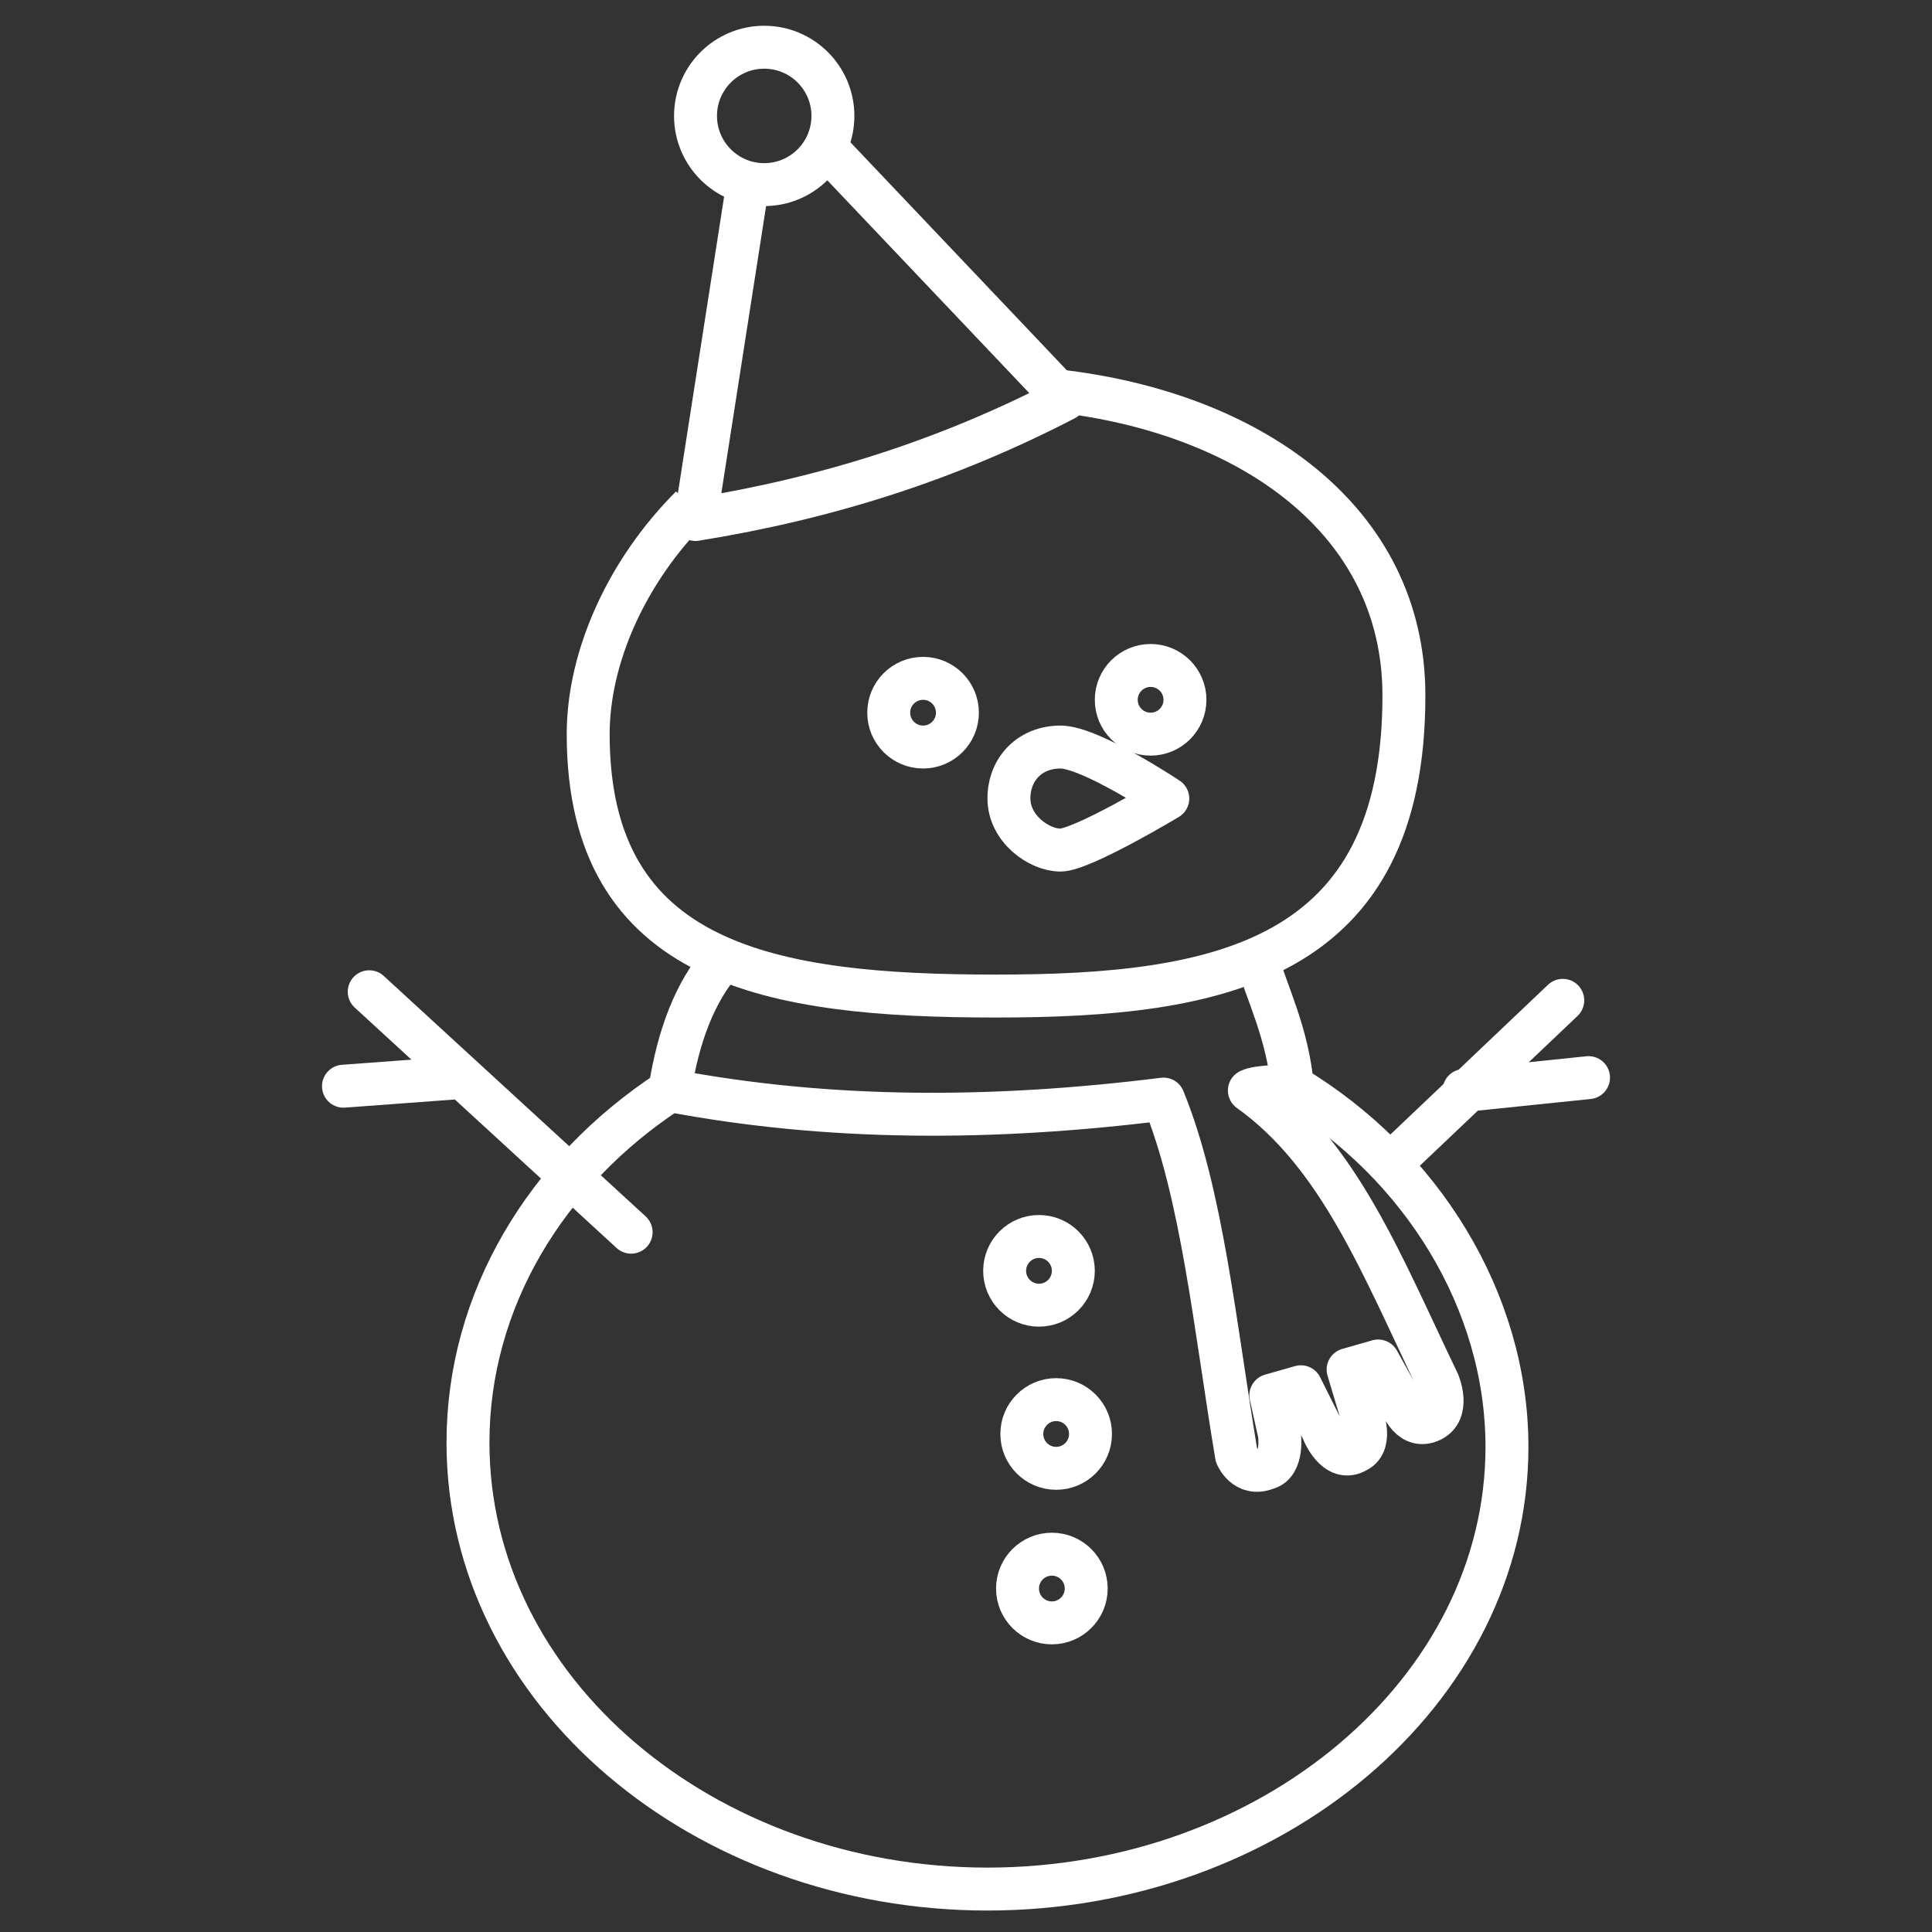
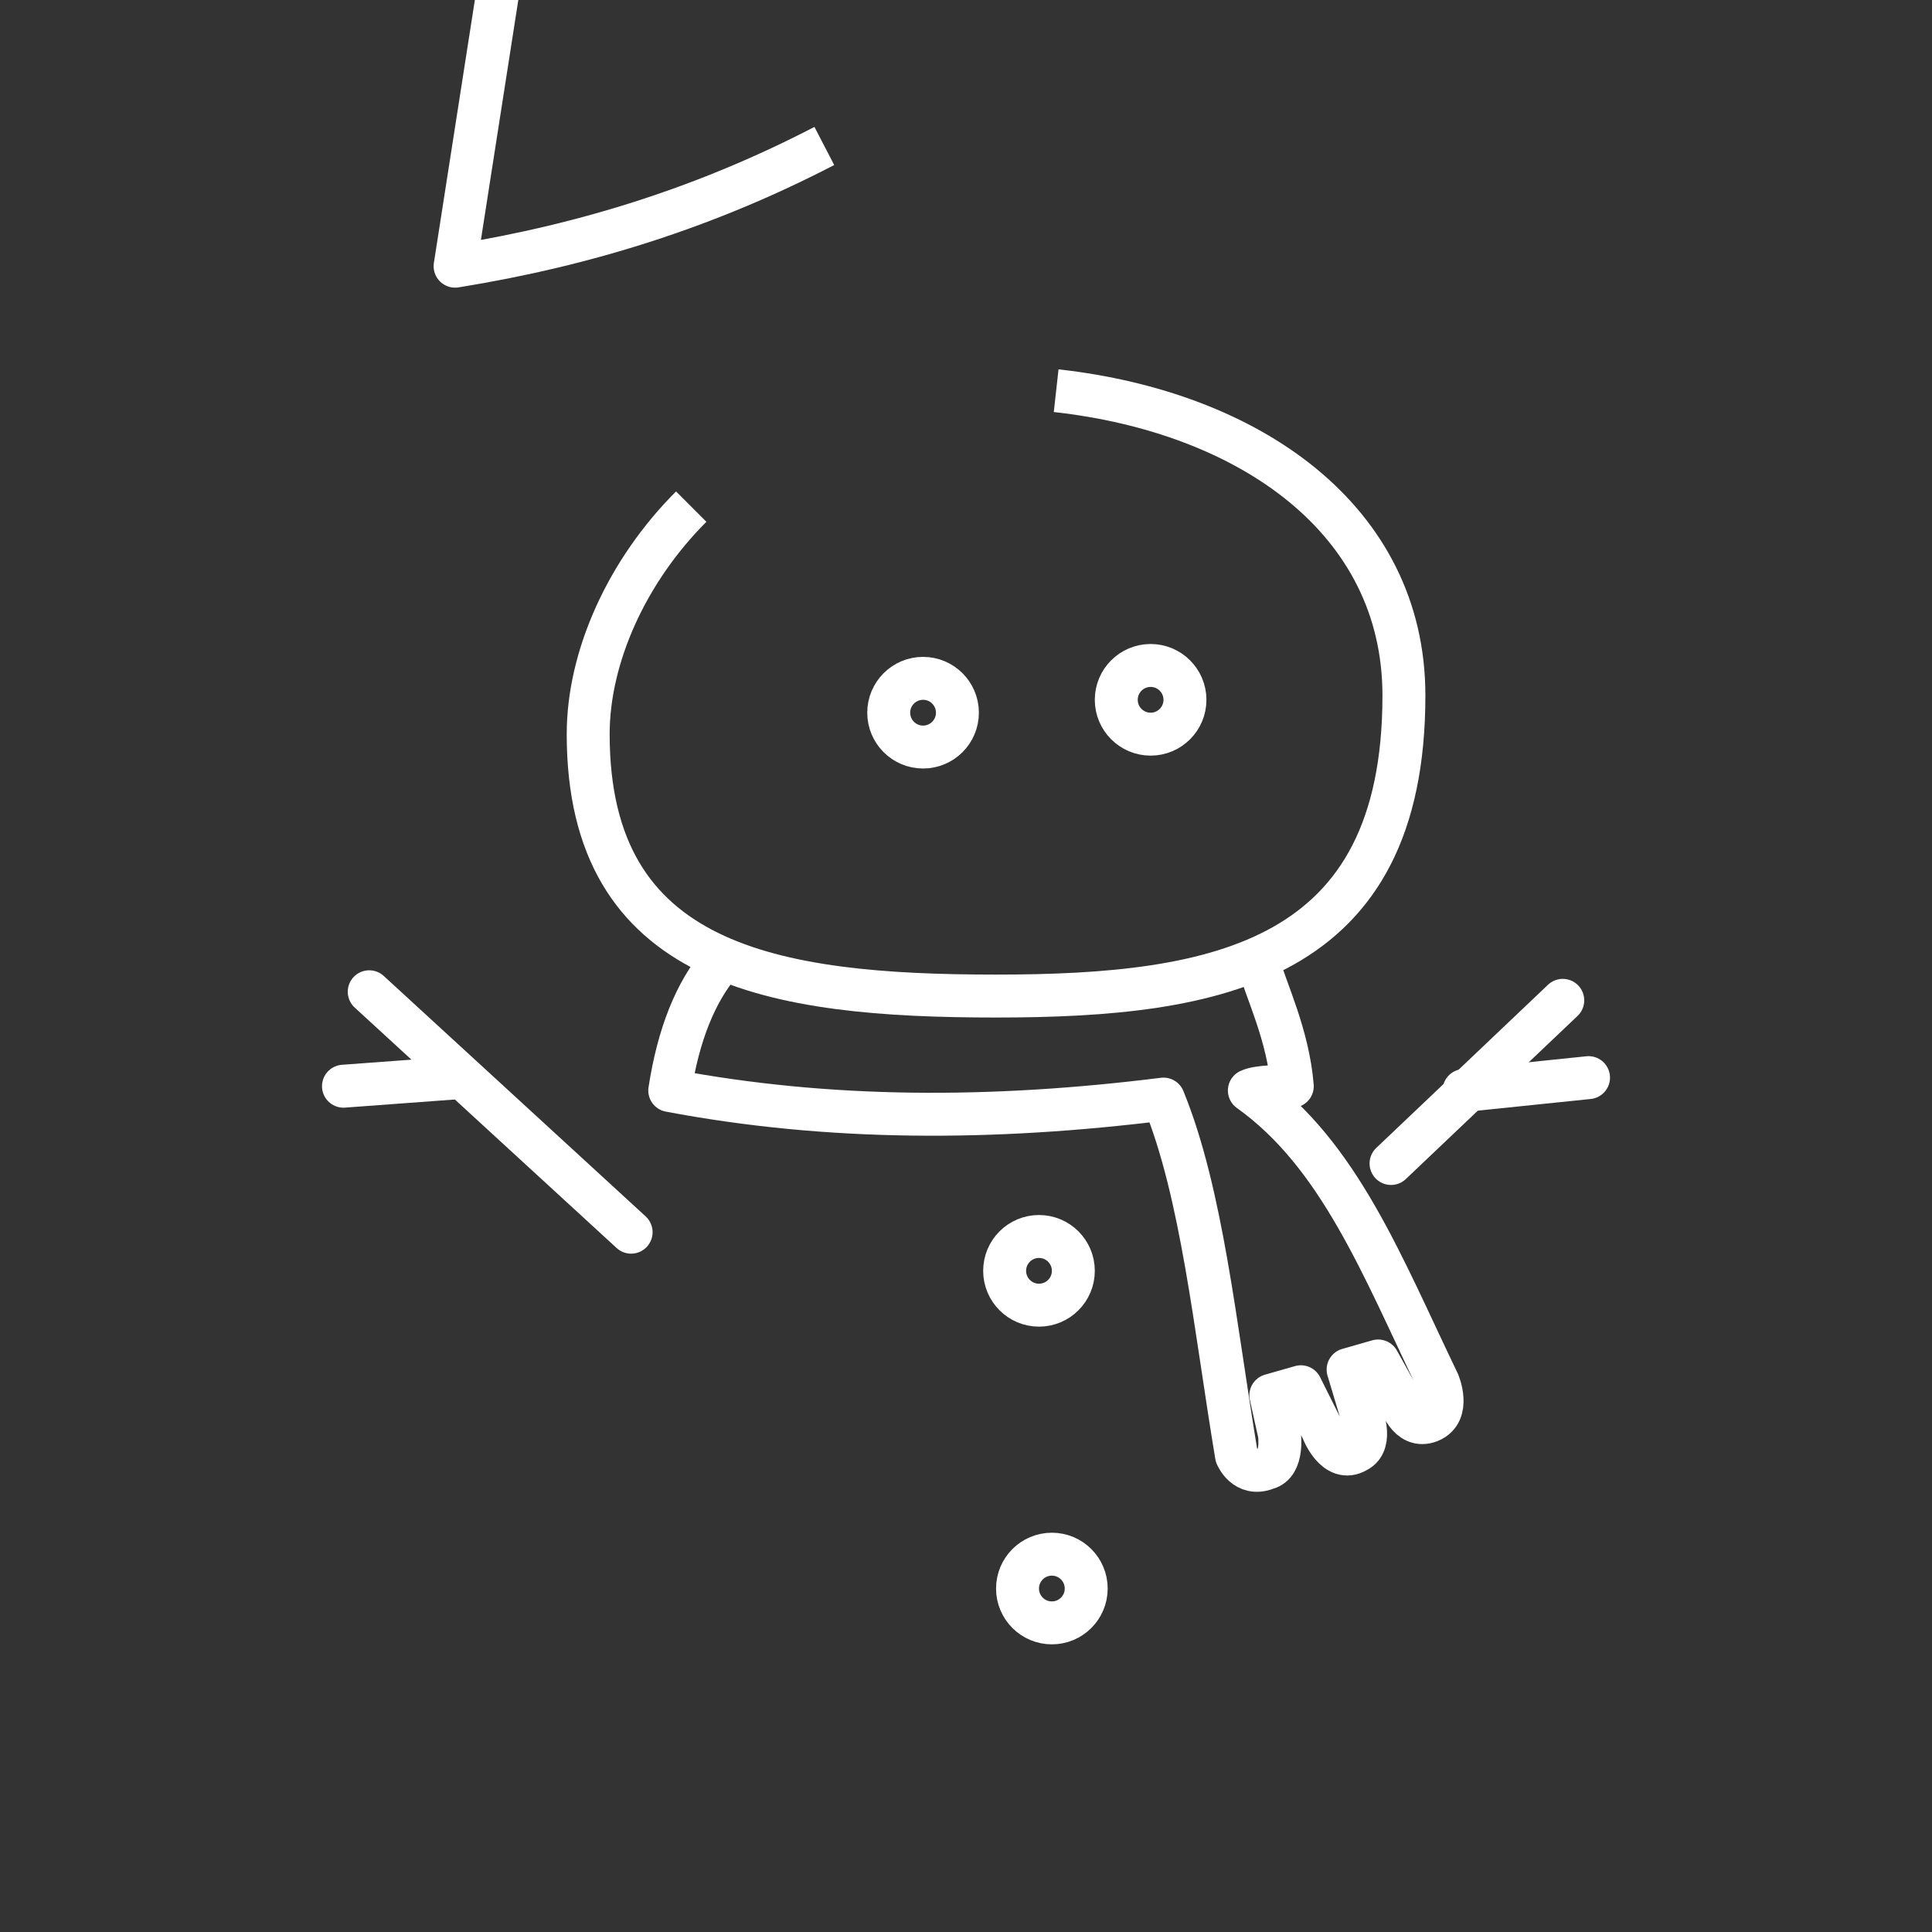
<svg xmlns="http://www.w3.org/2000/svg" version="1.1" id="Layer_1" x="0px" y="0px" viewBox="0 0 45 45" style="enable-background:new 0 0 45 45;" xml:space="preserve">
  <rect x="0" y="0" width="45" height="45" fill="#333333" stroke="none" />
  <style type="text/css">
	.st0{fill:none;stroke:#FFFFFF;stroke-linejoin:round;stroke-miterlimit:10;}
	.st1{fill:none;stroke:#FFFFFF;stroke-miterlimit:10;}
	.st2{fill:none;stroke:#FFFFFF;stroke-linecap:round;stroke-linejoin:round;stroke-miterlimit:10;}
</style>
  <g>
    <path class="st0" d="M24.6,9.1c4.5,0.5,8.1,3,8.1,7.1c0,6.2-4.3,7-9.5,7s-9.5-0.7-9.5-6.1c0-1.8,0.9-3.8,2.4-5.3" />
    <g>
-       <path class="st0" d="M30.1,25.3c3,1.8,5,5,5,8.4C35.1,39.4,29.6,44,23,44s-12.1-4.6-12.1-10.4c0-3.3,1.8-6.3,4.7-8.2" />
      <path class="st0" d="M29.3,22.4c0.2,0.7,0.7,1.7,0.8,2.9c-0.2,0-0.8,0-1,0.1c2.1,1.5,3.1,4.1,4.4,6.8c0,0,0.3,0.7-0.2,0.9    c-0.5,0.2-0.7-0.5-0.7-0.5l-0.5-0.9l-0.7,0.2l0.3,1c0,0,0.3,0.7-0.1,0.9c-0.5,0.3-0.8-0.5-0.8-0.5l-0.5-1l-0.7,0.2l0.2,0.9    c0,0,0.1,0.7-0.3,0.8c-0.5,0.2-0.7-0.3-0.7-0.3c-0.5-3-0.8-6.1-1.7-8.3l0,0c-4,0.5-7.8,0.5-11.5-0.2c0.2-1.3,0.6-2.3,1.2-3" />
    </g>
    <g>
      <circle class="st1" cx="21.5" cy="16.6" r="0.8" />
      <g>
        <circle class="st1" cx="24.2" cy="29.6" r="0.8" />
-         <circle class="st1" cx="24.6" cy="33.4" r="0.8" />
        <circle class="st1" cx="24.5" cy="37" r="0.8" />
      </g>
      <circle class="st1" cx="26.8" cy="16.3" r="0.8" />
    </g>
-     <path class="st0" d="M27.2,18.6c0,0-2,1.2-2.5,1.2s-1.2-0.5-1.2-1.2c0-0.7,0.5-1.2,1.2-1.2S27.2,18.6,27.2,18.6z" />
-     <circle class="st0" cx="17.8" cy="2.7" r="1.6" />
-     <path class="st0" d="M19.2,3.4l5.6,5.9c-2.7,1.4-5.5,2.3-8.6,2.8l1.2-7.7" />
+     <path class="st0" d="M19.2,3.4c-2.7,1.4-5.5,2.3-8.6,2.8l1.2-7.7" />
    <line class="st2" x1="8.6" y1="23.1" x2="14.7" y2="28.7" />
    <line class="st2" x1="8" y1="25.3" x2="10.7" y2="25.1" />
    <line class="st2" x1="36.4" y1="23.3" x2="32.4" y2="27.1" />
    <line class="st2" x1="37" y1="25.1" x2="34.1" y2="25.4" />
  </g>
</svg>